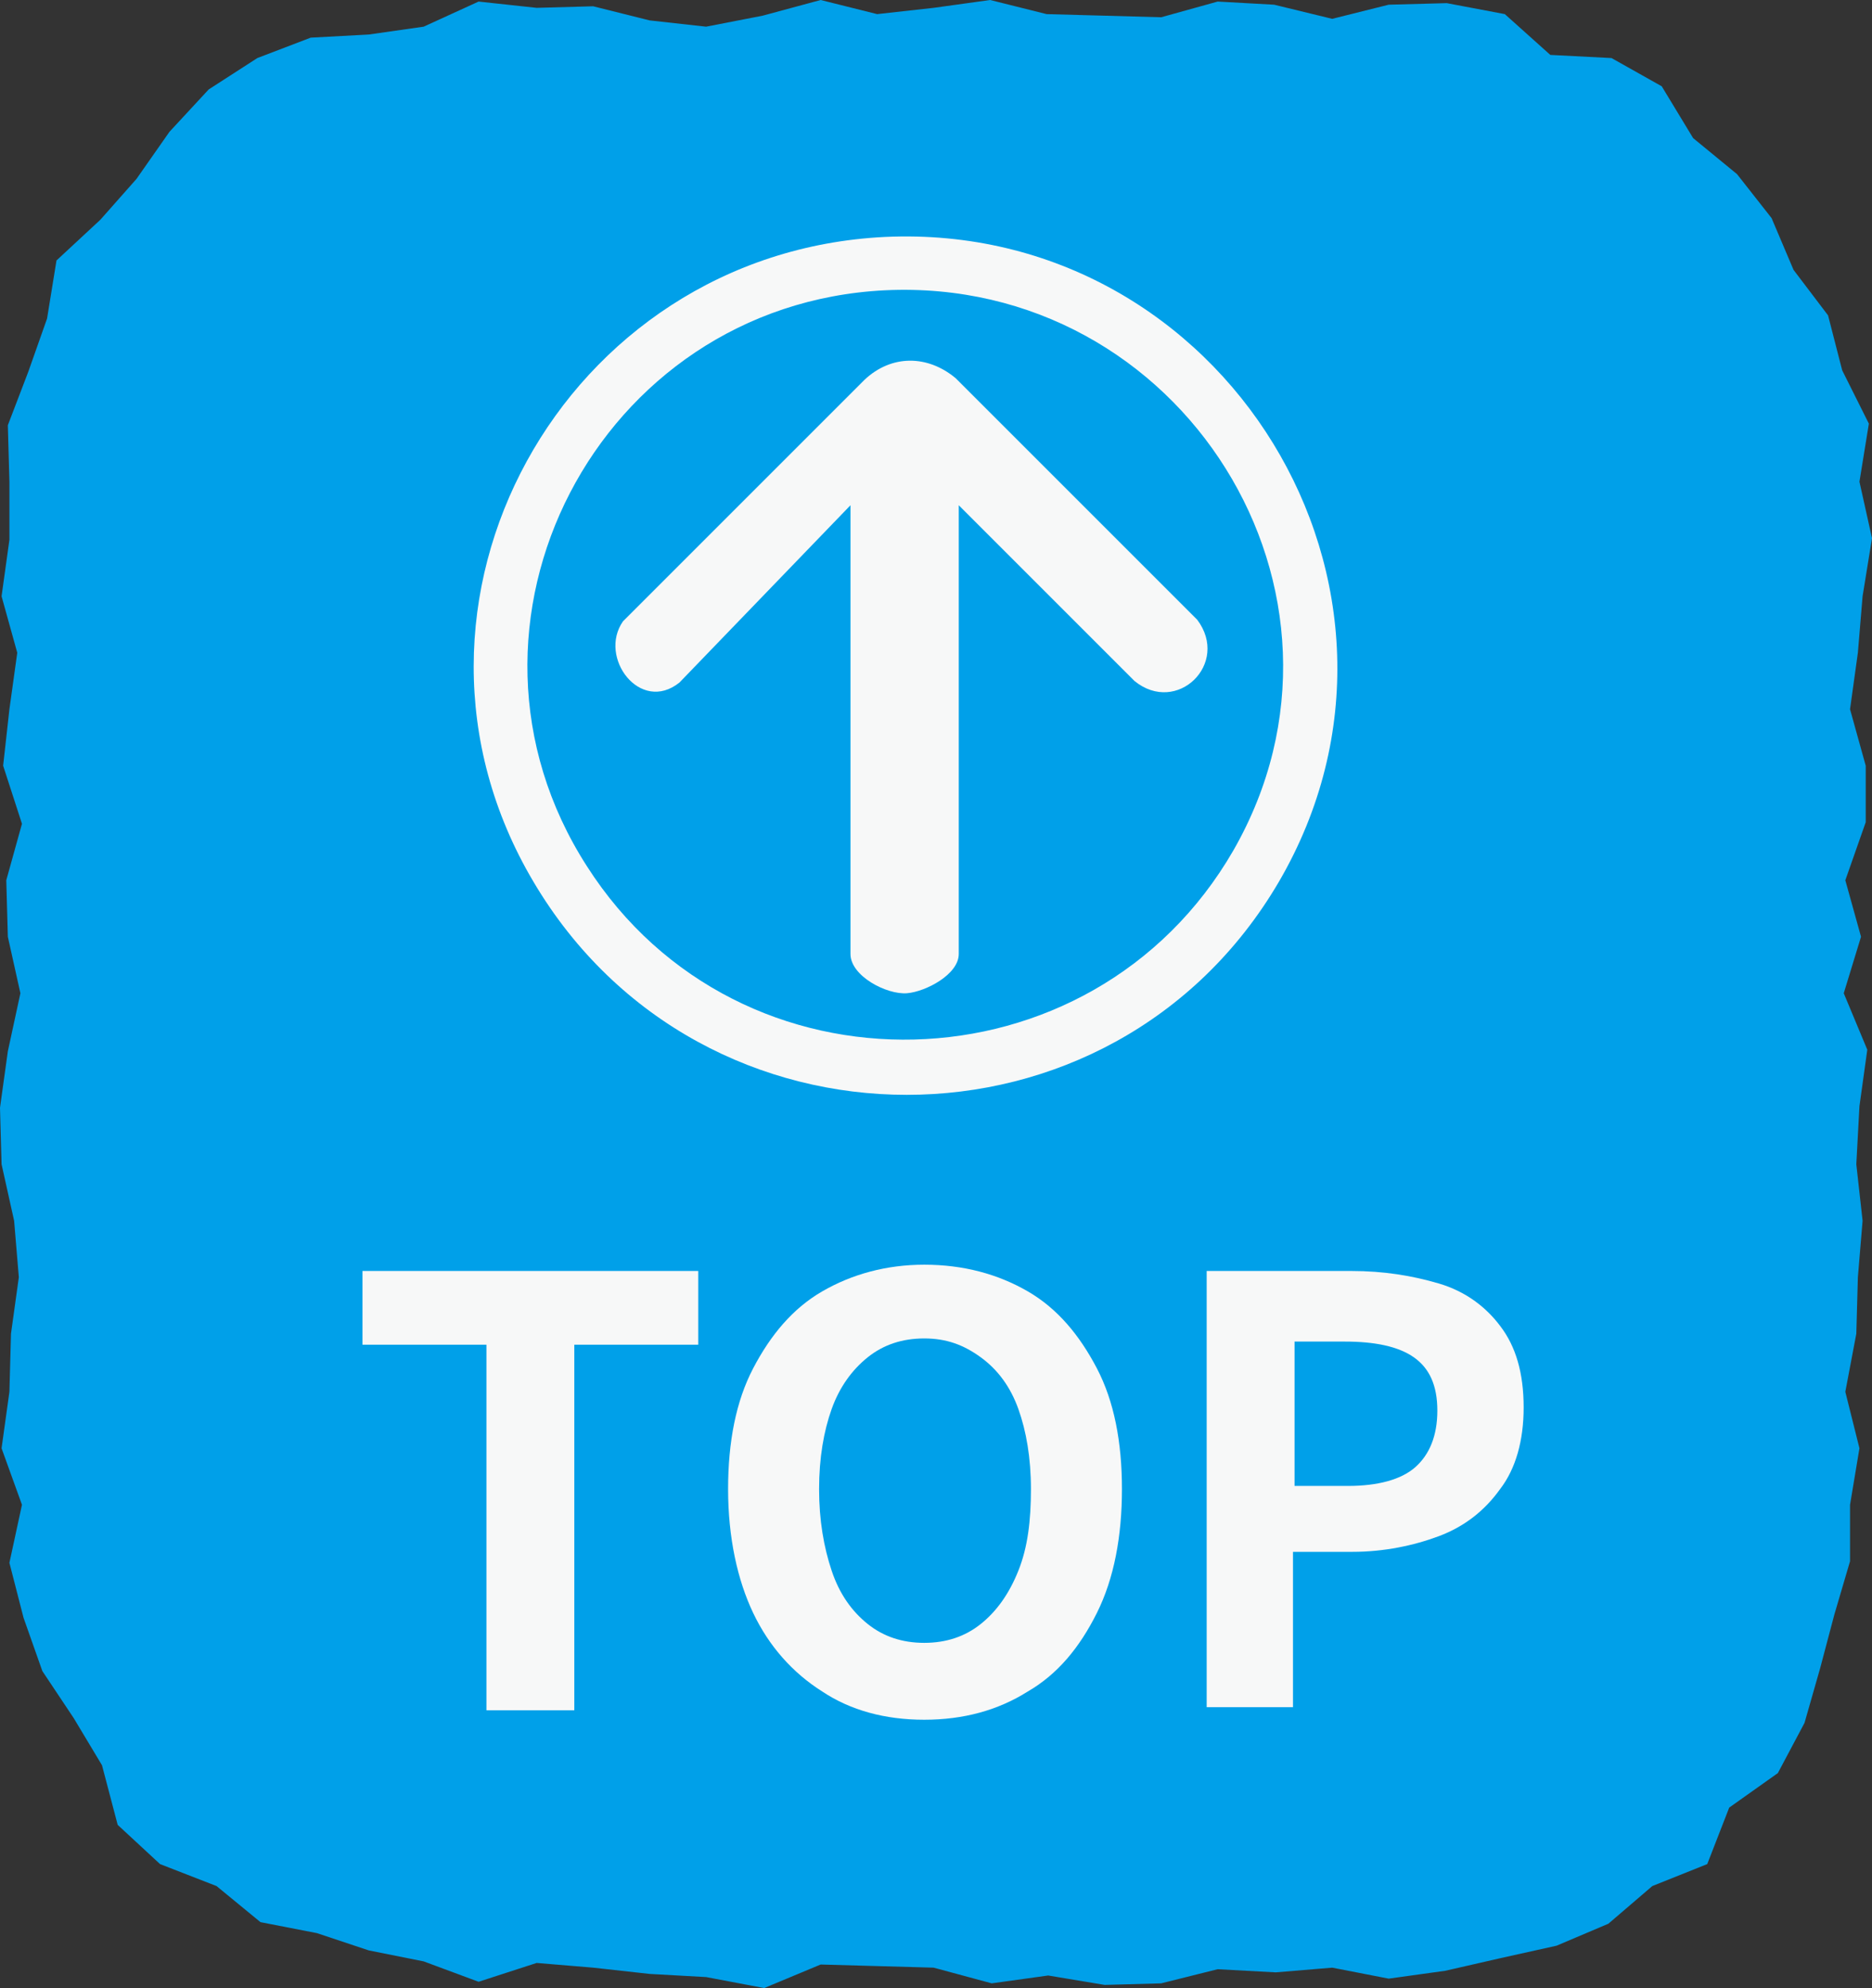
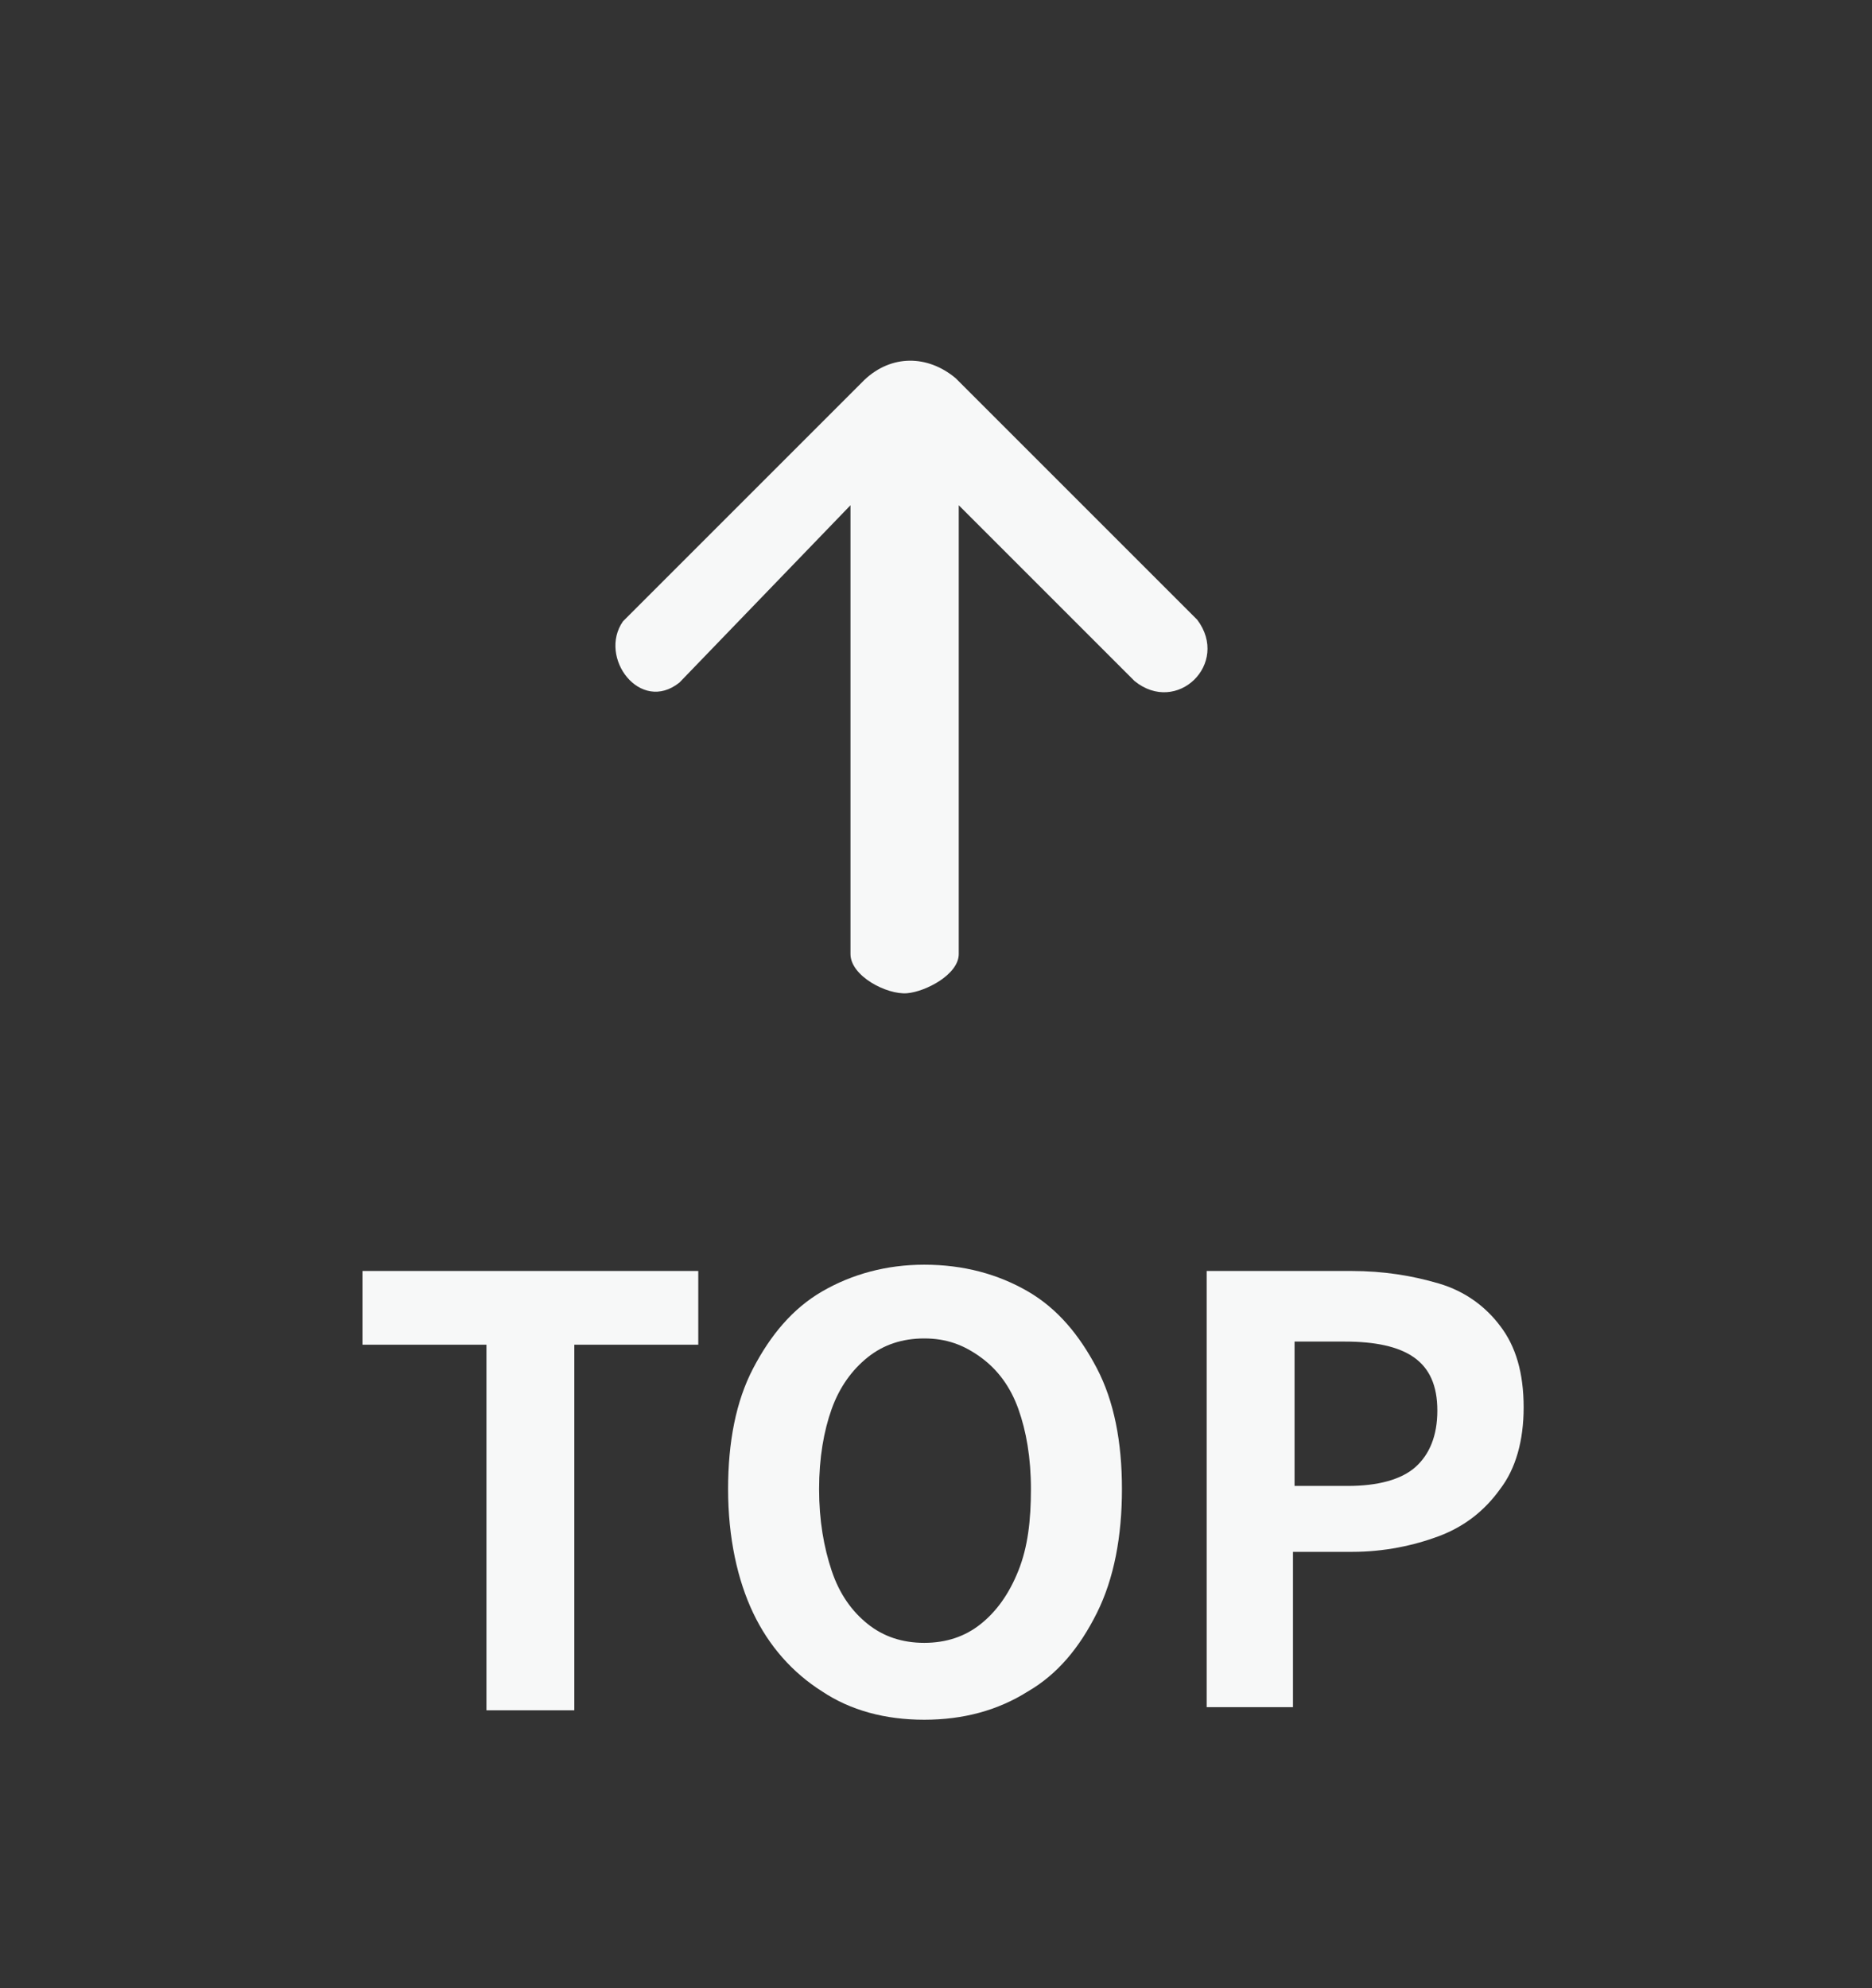
<svg xmlns="http://www.w3.org/2000/svg" version="1.1" id="圖層_1" x="0px" y="0px" viewBox="0 0 119.3 126.7" style="enable-background:new 0 0 119.3 126.7;" xml:space="preserve">
  <rect x="0" y="0" width="119.3" height="126.7" fill="#333333" stroke="none" />
  <style type="text/css">
	.st0{fill:#00A0E9;}
	.st1{fill:#F7F8F8;}
</style>
  <g>
-     <polygon class="st0" points="1.4,95.9 0.1,92.3 0.6,88.7 0.7,85 1.2,81.4 0.9,77.8 0.1,74.2 0,70.6 0.5,67 1.3,63.3 0.5,59.7    0.4,56.1 1.4,52.5 0.2,48.8 0.6,45.2 1.1,41.6 0.1,38 0.6,34.4 0.6,30.7 0.5,27.1 1.8,23.7 3,20.3 3.6,16.6 6.4,14 8.7,11.4    10.8,8.4 13.3,5.7 16.4,3.7 19.8,2.4 23.5,2.2 27,1.7 30.5,0.1 34.2,0.5 37.8,0.4 41.4,1.3 45,1.7 48.6,1 52.3,0 55.9,0.9    59.5,0.5 63.1,0 66.7,0.9 70.4,1 74,1.1 77.6,0.1 81.2,0.3 84.9,1.2 88.5,0.3 92.2,0.2 95.9,0.9 98.8,3.5 102.7,3.7 105.9,5.5    107.9,8.8 110.7,11.1 112.9,13.9 114.3,17.2 116.5,20.1 117.4,23.6 119.1,27 118.5,30.7 119.3,34.3 118.7,38 118.4,41.6    117.9,45.2 118.9,48.8 118.9,52.4 117.6,56.1 118.6,59.7 117.5,63.3 119,66.9 118.5,70.5 118.3,74.2 118.7,77.8 118.4,81.4    118.3,85 117.6,88.7 118.5,92.3 117.9,95.9 117.9,99.5 116.9,102.9 116,106.3 115,109.8 113.3,113 110.2,115.2 108.8,118.8    105.3,120.2 102.5,122.6 99.2,124 95.6,124.8 92.1,125.6 88.5,126.1 84.9,125.4 81.3,125.7 77.6,125.5 74,126.4 70.4,126.5    66.8,125.9 63.2,126.4 59.5,125.4 55.9,125.3 52.3,125.2 48.7,126.7 45,126 41.4,125.8 37.8,125.4 34.2,125.1 30.5,126.3 27,125    23.5,124.3 20.2,123.2 16.6,122.5 13.8,120.2 10.2,118.8 7.5,116.3 6.5,112.5 4.7,109.5 2.7,106.5 1.5,103.1 0.6,99.6  " />
-   </g>
+     </g>
  <g>
-     <path class="st1" d="M56.4,15.1c21.6-1,36,22.4,25.1,41.1c-10.6,18.1-36.8,18.1-47.5,0C23.5,38.5,35.9,16.1,56.4,15.1z M56.4,18.5   c-18.3,0.9-28.9,21.3-19,36.7c9.7,15.2,32.2,14.6,41.2-1C88,37.8,75.3,17.6,56.4,18.5z" />
    <path class="st1" d="M61.1,32.2v28.6c0,1.3-2.1,2.4-3.3,2.5c-1.3,0.1-3.6-1.1-3.6-2.5V32.2L43.3,43.5c-2.5,2-5.2-1.6-3.6-3.9   l15.4-15.4c1.7-1.6,4-1.6,5.8-0.1l15.4,15.4c2.1,2.8-1.3,6.1-4,3.9L61.1,32.2z" />
  </g>
  <g>
    <path class="st1" d="M31,109V85.7h-7.9v-4.7h21.4v4.7h-7.9V109H31z" />
    <path class="st1" d="M58.9,109.6c-2.5,0-4.7-0.6-6.5-1.8c-1.9-1.2-3.4-2.9-4.4-5s-1.6-4.8-1.6-7.9c0-3,0.5-5.6,1.6-7.7   c1.1-2.1,2.5-3.8,4.4-4.9c1.9-1.1,4.1-1.7,6.5-1.7c2.5,0,4.7,0.6,6.6,1.7c1.9,1.1,3.3,2.8,4.4,4.9c1.1,2.1,1.6,4.7,1.6,7.7   c0,3-0.5,5.7-1.6,7.9c-1.1,2.2-2.5,3.9-4.4,5C63.6,109,61.4,109.6,58.9,109.6z M58.9,104.7c1.4,0,2.6-0.4,3.6-1.2   c1-0.8,1.8-1.9,2.4-3.4s0.8-3.2,0.8-5.2s-0.3-3.7-0.8-5.1s-1.3-2.5-2.4-3.3s-2.2-1.2-3.6-1.2c-1.4,0-2.6,0.4-3.6,1.2   s-1.8,1.9-2.3,3.3c-0.5,1.4-0.8,3.1-0.8,5.1s0.3,3.7,0.8,5.2c0.5,1.5,1.3,2.6,2.3,3.4C56.3,104.3,57.5,104.7,58.9,104.7z" />
    <path class="st1" d="M76.9,109v-28h9.2c2.1,0,3.9,0.3,5.6,0.8s3,1.5,3.9,2.7c1,1.3,1.5,3,1.5,5.2c0,2.1-0.5,3.9-1.5,5.2   c-1,1.4-2.3,2.4-3.9,3s-3.5,1-5.5,1h-3.8v9.9H76.9z M82.5,94.7h3.4c1.9,0,3.4-0.4,4.3-1.2c0.9-0.8,1.4-2,1.4-3.6s-0.5-2.7-1.5-3.4   s-2.5-1-4.4-1h-3.2V94.7z" />
  </g>
</svg>